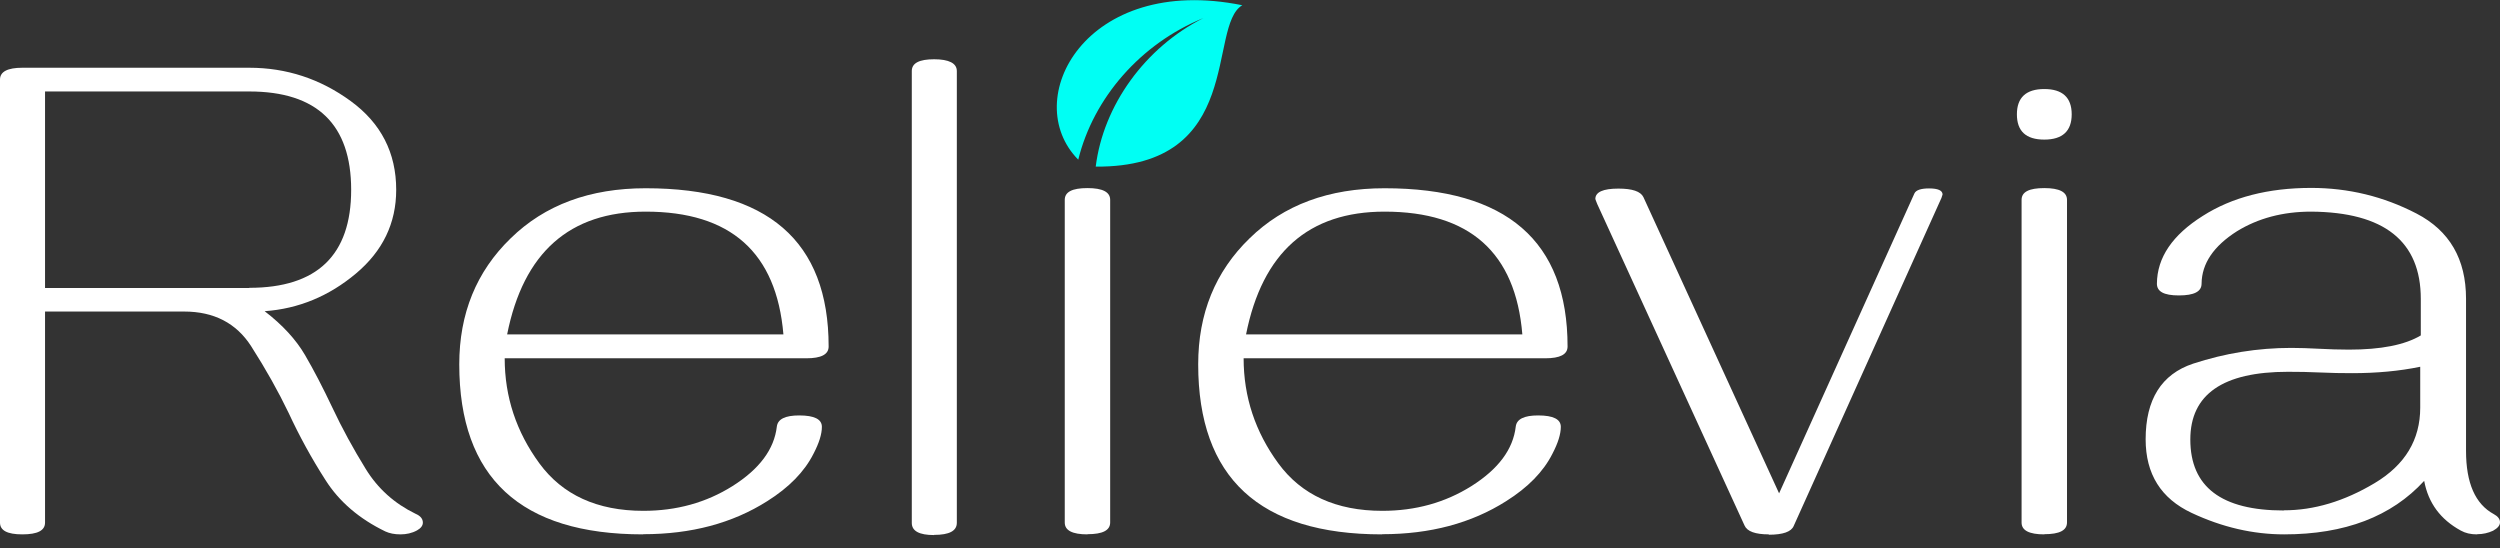
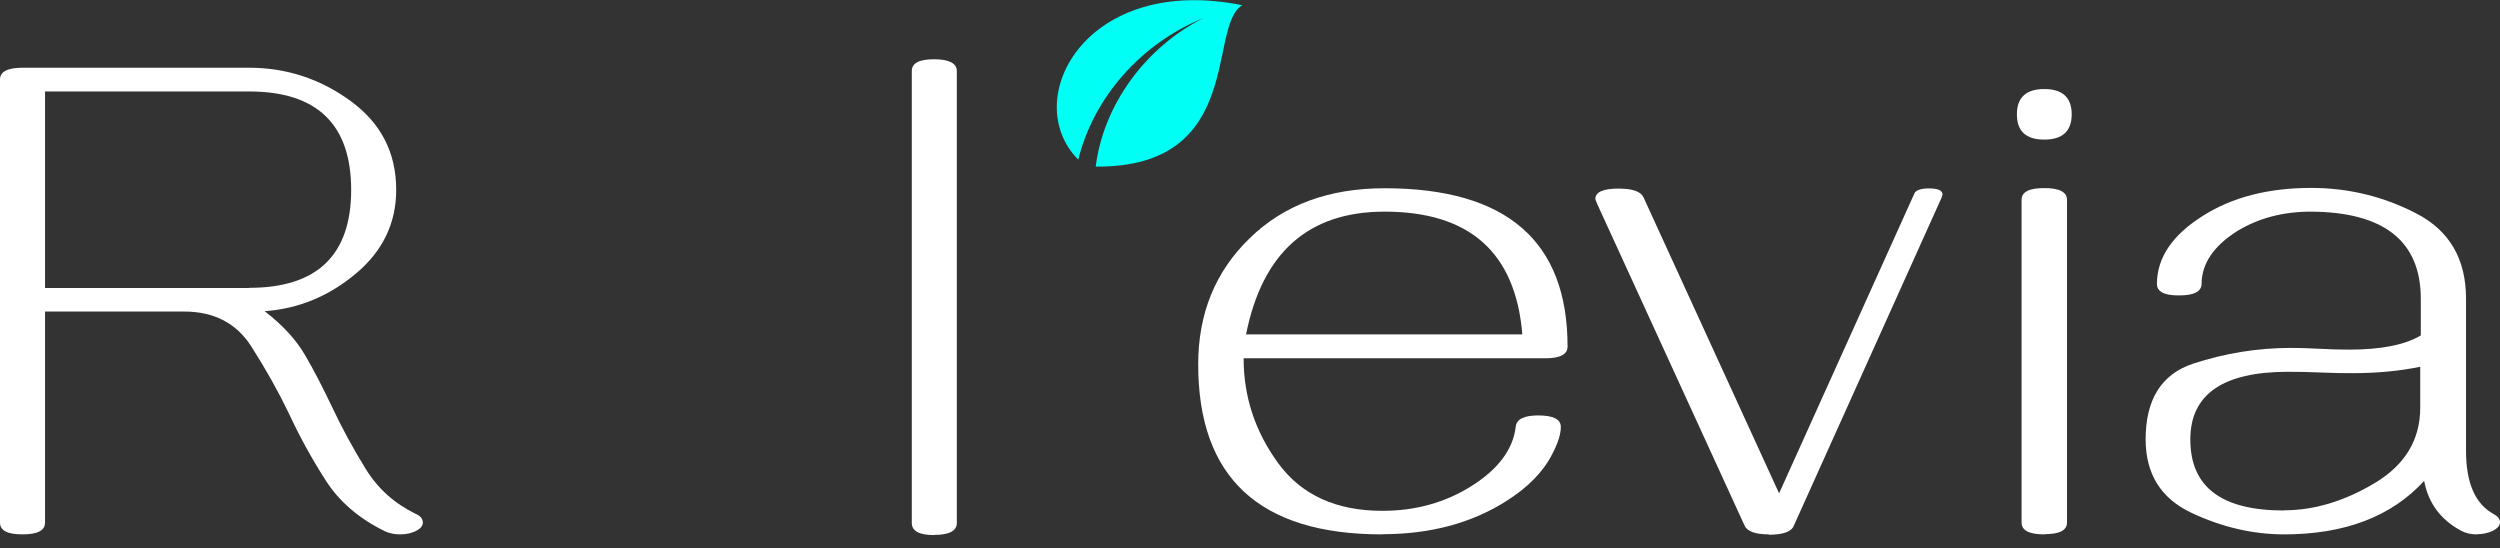
<svg xmlns="http://www.w3.org/2000/svg" width="187" height="41" viewBox="0 0 187 41" fill="none">
  <rect x="0" y="0" width="187" height="41" fill="#333333" stroke="none" />
  <path d="M80.654 11.944C81.791 7.321 85.315 3.267 90.018 1.35C85.638 3.552 82.522 7.904 81.96 12.463C93.163 12.553 90.285 1.933 92.924 0.392C81.188 -1.991 76.218 7.463 80.654 11.944Z" fill="#00FFF4" />
  <path d="M29.945 39.971C29.51 39.971 29.131 39.894 28.822 39.751C26.871 38.806 25.369 37.523 24.344 35.904C23.305 34.286 22.392 32.615 21.592 30.892C20.82 29.286 19.893 27.629 18.784 25.893C17.675 24.171 16.005 23.303 13.772 23.303H3.369V39.091C3.369 39.686 2.808 39.971 1.671 39.971C0.533 39.971 0 39.673 0 39.091V5.948C0 5.365 0.562 5.067 1.671 5.067H18.644C21.424 5.067 23.951 5.896 26.225 7.554C28.499 9.212 29.636 11.426 29.636 14.198C29.636 16.698 28.626 18.783 26.618 20.466C24.61 22.15 22.336 23.096 19.795 23.277C21.129 24.3 22.14 25.401 22.813 26.554C23.487 27.706 24.161 29.014 24.849 30.465C25.593 32.045 26.436 33.586 27.348 35.063C28.261 36.552 29.51 37.666 31.082 38.43C31.447 38.586 31.63 38.806 31.63 39.091C31.63 39.311 31.49 39.505 31.195 39.673C30.816 39.881 30.395 39.971 29.959 39.971M18.644 21.529C23.726 21.529 26.267 19.081 26.267 14.198C26.267 9.315 23.726 6.842 18.644 6.842H3.369V21.541H18.644V21.529Z" fill="white" />
-   <path d="M48.098 39.971C38.944 39.971 34.353 35.736 34.353 27.253C34.353 23.458 35.631 20.311 38.2 17.824C40.755 15.325 44.125 14.081 48.294 14.081C57.42 14.081 61.982 18.032 61.982 25.919C61.982 26.515 61.421 26.8 60.312 26.8H37.751C37.751 29.688 38.621 32.304 40.348 34.661C42.075 37.018 44.672 38.21 48.126 38.21C50.597 38.21 52.815 37.601 54.794 36.358C56.802 35.089 57.911 33.612 58.108 31.902C58.178 31.346 58.739 31.074 59.778 31.074C60.915 31.074 61.477 31.359 61.477 31.928C61.477 32.472 61.266 33.146 60.845 33.949C60.171 35.283 59.02 36.461 57.392 37.485C54.78 39.142 51.692 39.958 48.126 39.958M58.599 25.012C58.08 18.886 54.654 15.83 48.294 15.83C42.608 15.83 39.155 18.886 37.934 25.012H58.613H58.599Z" fill="white" />
  <path d="M69.872 40.023C68.763 40.023 68.202 39.725 68.202 39.117V5.313C68.202 4.718 68.763 4.433 69.872 4.433C70.981 4.433 71.571 4.731 71.571 5.313V39.103C71.571 39.712 71.01 40.01 69.872 40.01" fill="white" />
-   <path d="M81.342 39.971C80.205 39.971 79.644 39.673 79.644 39.091V14.949C79.644 14.353 80.205 14.069 81.342 14.069C82.479 14.069 83.041 14.366 83.041 14.949V39.078C83.041 39.673 82.479 39.958 81.342 39.958" fill="white" />
  <path d="M103.369 39.971C94.216 39.971 89.625 35.736 89.625 27.253C89.625 23.458 90.903 20.311 93.472 17.824C96.027 15.325 99.396 14.081 103.566 14.081C112.691 14.081 117.254 18.032 117.254 25.919C117.254 26.515 116.692 26.8 115.583 26.8H93.023C93.023 29.688 93.893 32.304 95.62 34.661C97.347 37.018 99.944 38.21 103.398 38.21C105.868 38.21 108.087 37.601 110.066 36.358C112.074 35.089 113.183 33.612 113.379 31.902C113.449 31.346 114.011 31.074 115.05 31.074C116.187 31.074 116.749 31.359 116.749 31.928C116.749 32.472 116.538 33.146 116.117 33.949C115.443 35.283 114.292 36.461 112.663 37.485C110.052 39.142 106.963 39.958 103.398 39.958M113.871 25.012C113.365 18.886 109.926 15.83 103.566 15.83C97.88 15.83 94.427 18.886 93.205 25.012H113.885H113.871Z" fill="white" />
  <path d="M132.304 39.971C131.293 39.971 130.689 39.751 130.493 39.311L119.472 15.26C119.388 15.04 119.332 14.91 119.332 14.884C119.332 14.366 119.907 14.107 121.059 14.107C122.098 14.107 122.715 14.315 122.926 14.742L133.076 36.902L143.198 14.47C143.311 14.224 143.676 14.094 144.293 14.094C144.967 14.094 145.304 14.25 145.304 14.548C145.304 14.561 145.276 14.651 145.22 14.807L134.171 39.337C133.989 39.777 133.371 39.997 132.304 39.997" fill="white" />
  <path d="M152.913 10.442C151.537 10.442 150.864 9.807 150.864 8.551C150.864 7.295 151.551 6.66 152.913 6.66C154.275 6.66 154.963 7.295 154.963 8.551C154.963 9.807 154.275 10.442 152.913 10.442ZM152.913 39.971C151.776 39.971 151.214 39.673 151.214 39.091V14.949C151.214 14.353 151.776 14.069 152.913 14.069C154.05 14.069 154.612 14.366 154.612 14.949V39.078C154.612 39.673 154.05 39.958 152.913 39.958" fill="white" />
  <path d="M185.273 39.971C184.81 39.971 184.417 39.881 184.066 39.686C182.55 38.857 181.637 37.627 181.328 35.969C178.885 38.637 175.39 39.971 170.855 39.971C168.539 39.971 166.222 39.44 163.934 38.365C161.645 37.29 160.494 35.464 160.494 32.861C160.494 29.882 161.674 27.991 164.046 27.201C166.419 26.424 168.862 26.023 171.389 26.023C172.034 26.023 172.722 26.049 173.466 26.087C174.21 26.126 174.955 26.152 175.699 26.152C178.099 26.152 179.882 25.802 181.076 25.09V22.357C181.076 18.044 178.338 15.869 172.877 15.83C170.757 15.83 168.918 16.322 167.331 17.293C165.576 18.407 164.692 19.715 164.678 21.218C164.678 21.813 164.116 22.098 162.979 22.098C161.842 22.098 161.337 21.8 161.337 21.218C161.351 19.262 162.502 17.578 164.762 16.154C166.952 14.755 169.662 14.056 172.877 14.056C175.656 14.056 178.282 14.69 180.753 15.972C183.224 17.255 184.459 19.378 184.459 22.344V33.729C184.459 36.125 185.147 37.705 186.537 38.456C186.846 38.624 187 38.831 187 39.065C187 39.298 186.832 39.505 186.481 39.699C186.116 39.868 185.722 39.958 185.301 39.958M170.841 38.171C173.087 38.171 175.348 37.498 177.622 36.138C179.896 34.778 181.033 32.9 181.033 30.491V27.434C179.461 27.758 177.762 27.913 175.937 27.913C175.151 27.913 174.351 27.901 173.551 27.862C172.75 27.823 171.936 27.81 171.136 27.81C166.278 27.81 163.836 29.494 163.836 32.874C163.836 36.423 166.166 38.184 170.827 38.184" fill="white" />
</svg>